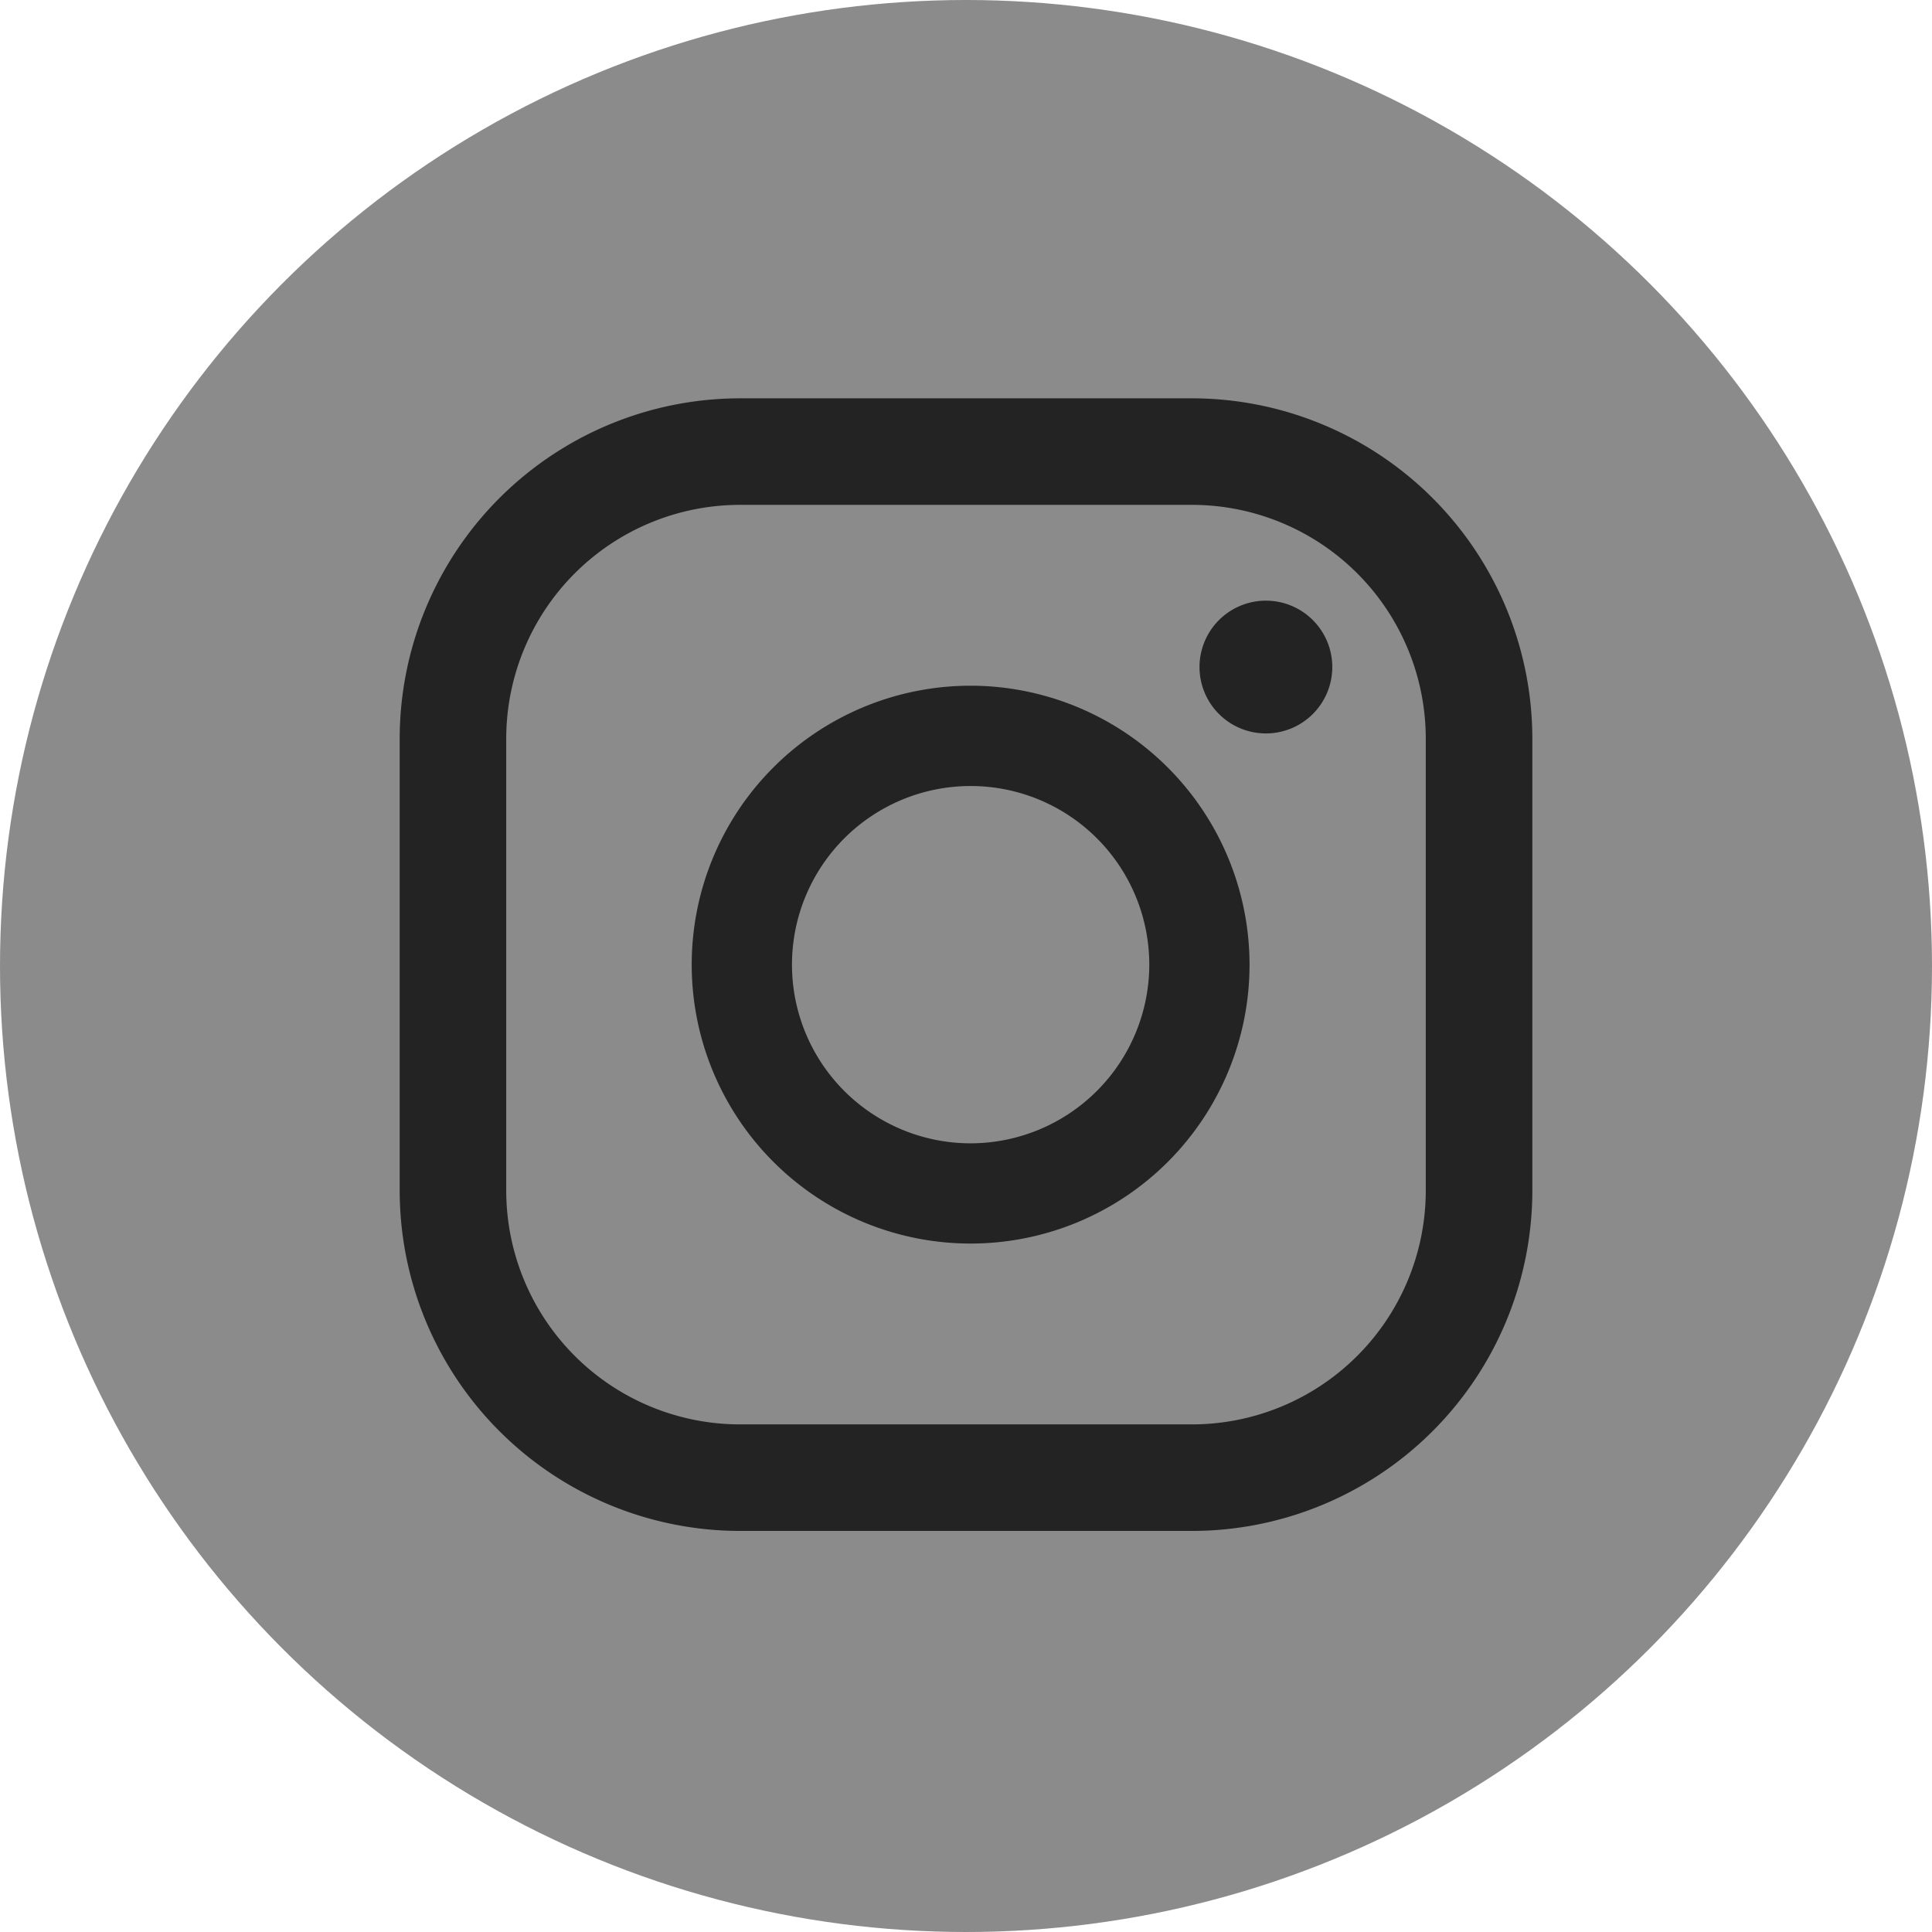
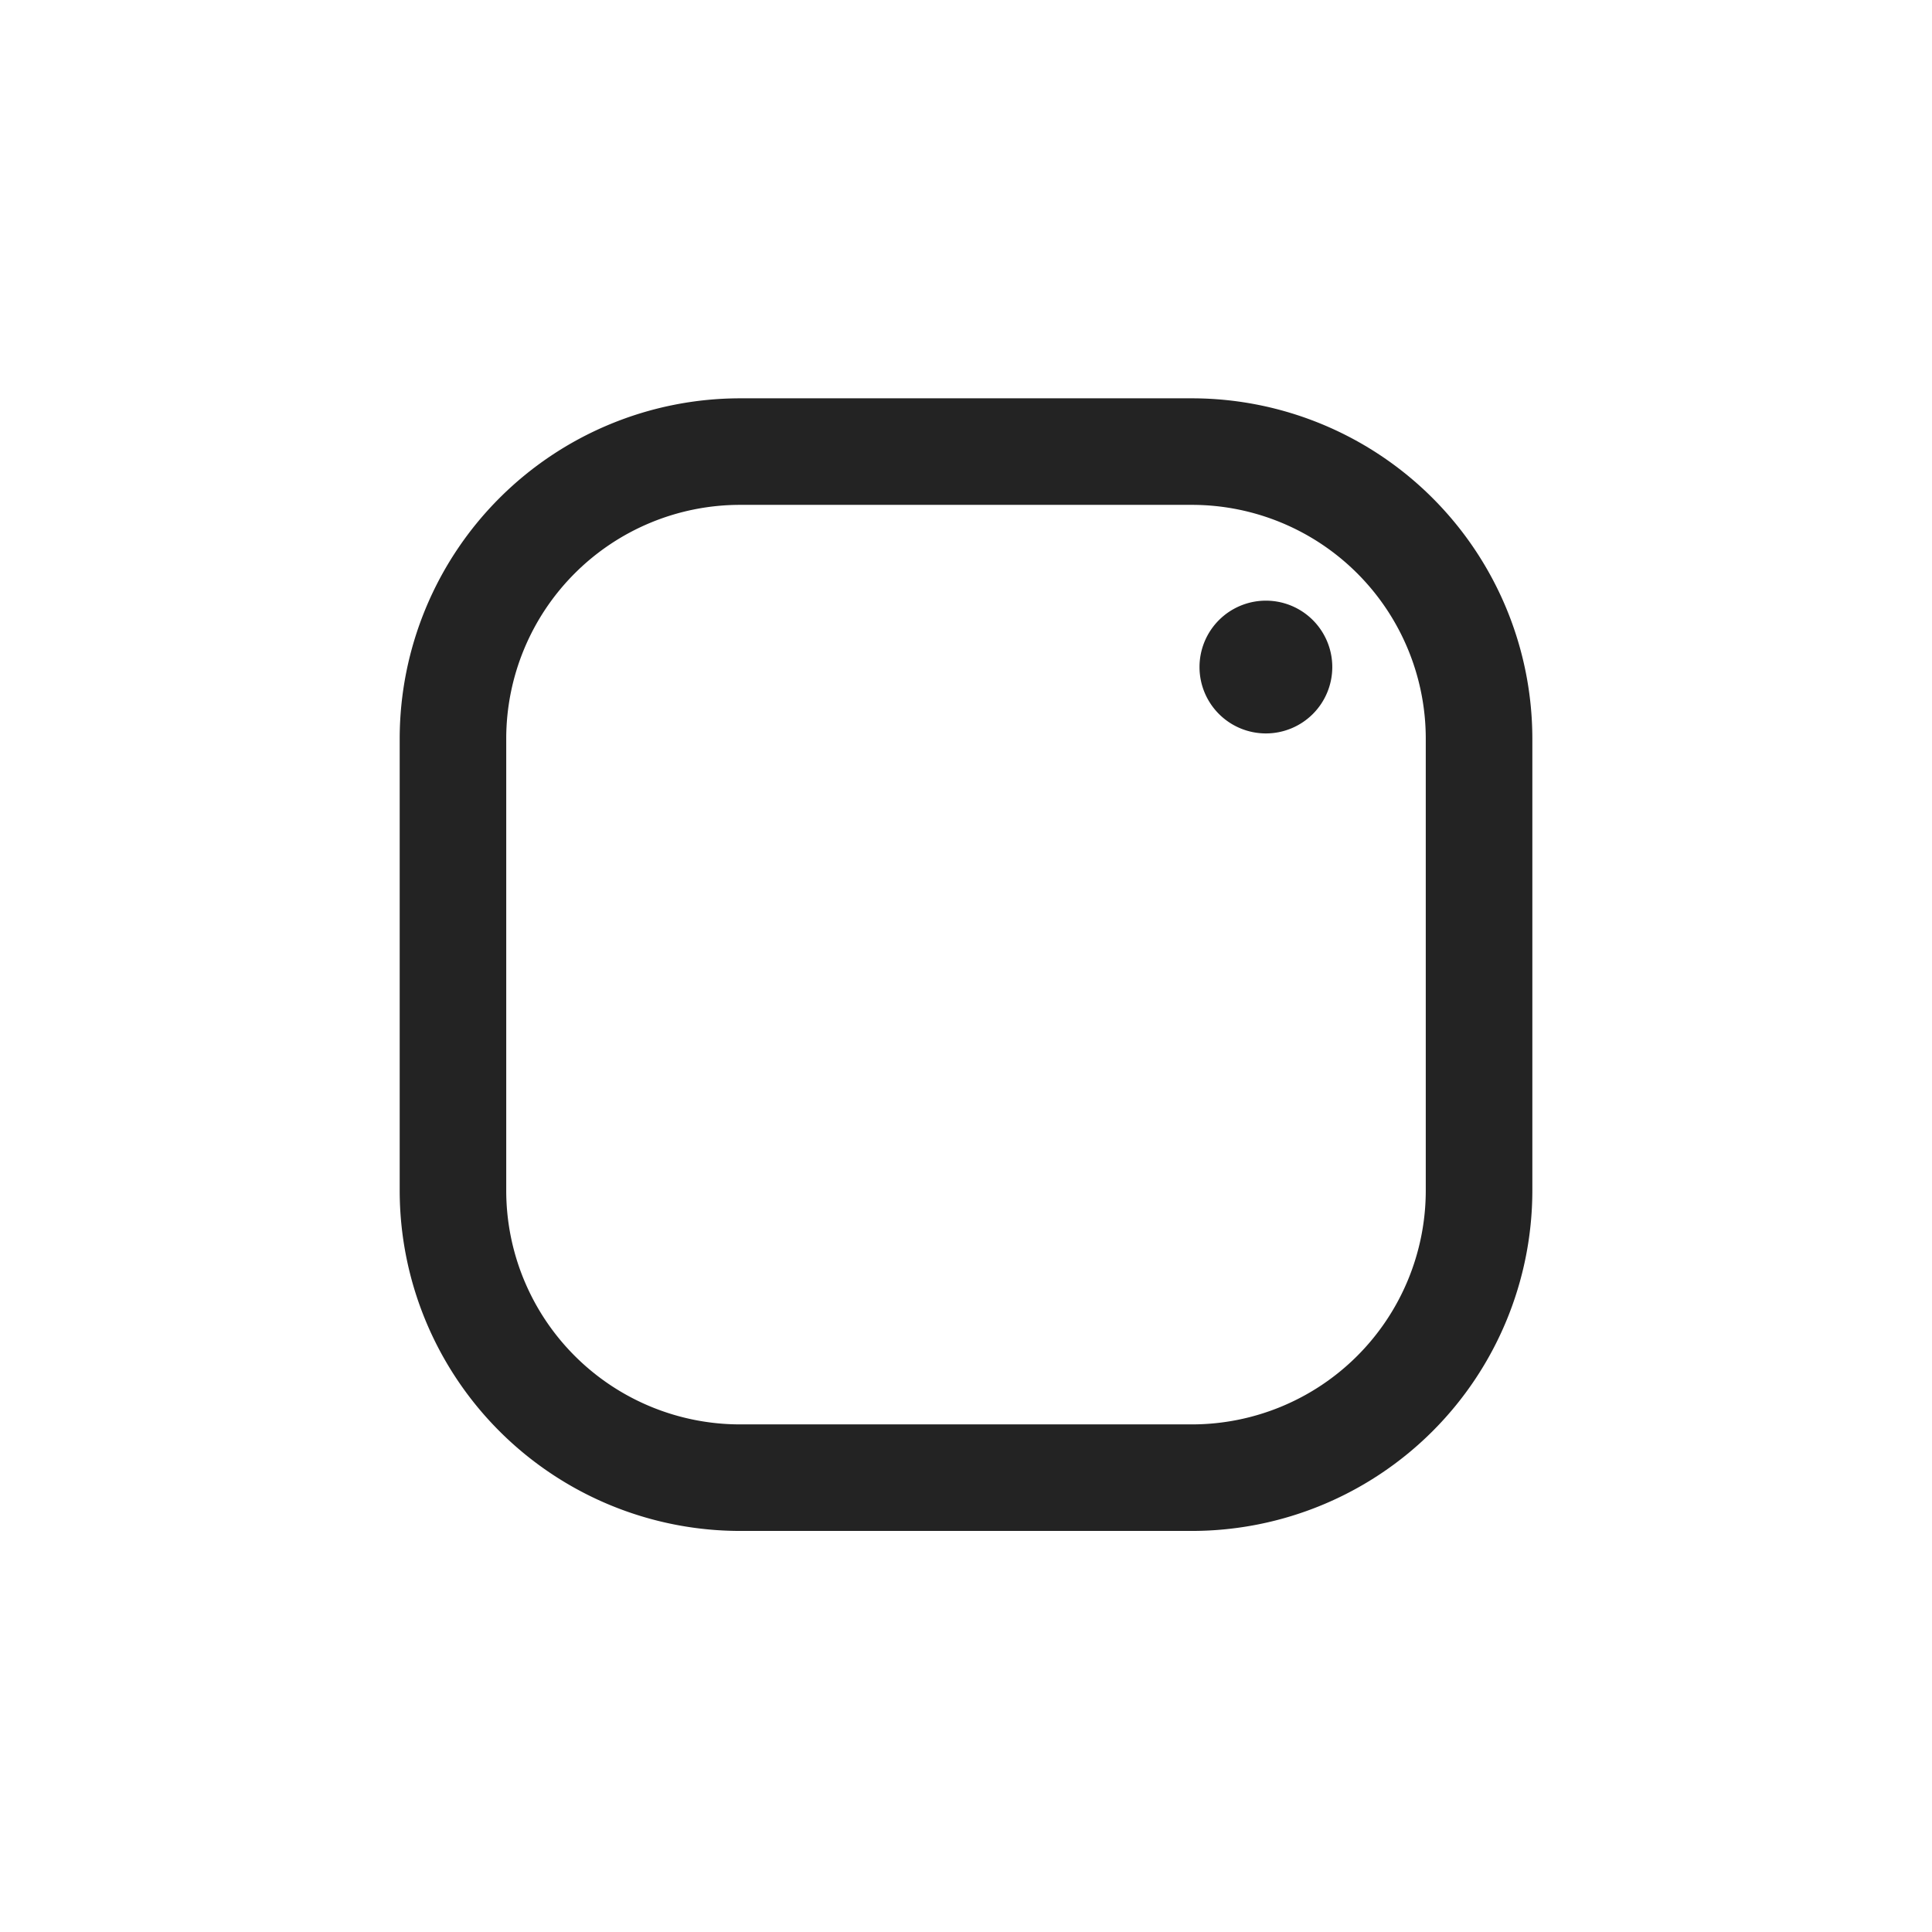
<svg xmlns="http://www.w3.org/2000/svg" width="49.27" height="49.27" viewBox="0 0 49.27 49.27">
  <defs>
    <style>.a{fill:#8b8b8b;}.b{fill:#232323;}</style>
  </defs>
-   <ellipse class="a" cx="24.635" cy="24.635" rx="24.635" ry="24.635" transform="translate(0 0)" />
  <g transform="translate(10.193 10.158)">
    <path class="b" d="M2027.486,515.2a1.693,1.693,0,1,0,1.694,1.693A1.693,1.693,0,0,0,2027.486,515.2Z" transform="translate(-2005.397 -510.04)" />
-     <path class="b" d="M1975.267,524.864a7.113,7.113,0,1,0,7.113,7.113A7.121,7.121,0,0,0,1975.267,524.864Zm0,11.67a4.556,4.556,0,1,1,4.556-4.556A4.562,4.562,0,0,1,1975.267,536.534Z" transform="translate(-1960.707 -517.535)" />
    <path class="b" d="M1955.21,521.123h-11.532a8.686,8.686,0,0,1-8.676-8.676V500.915a8.686,8.686,0,0,1,8.676-8.676h11.532a8.686,8.686,0,0,1,8.677,8.676v11.532A8.686,8.686,0,0,1,1955.21,521.123Zm-11.532-26.167a5.965,5.965,0,0,0-5.959,5.959v11.532a5.965,5.965,0,0,0,5.959,5.959h11.532a5.966,5.966,0,0,0,5.959-5.959V500.915a5.965,5.965,0,0,0-5.959-5.959Z" transform="translate(-1935.002 -492.239)" />
  </g>
</svg>